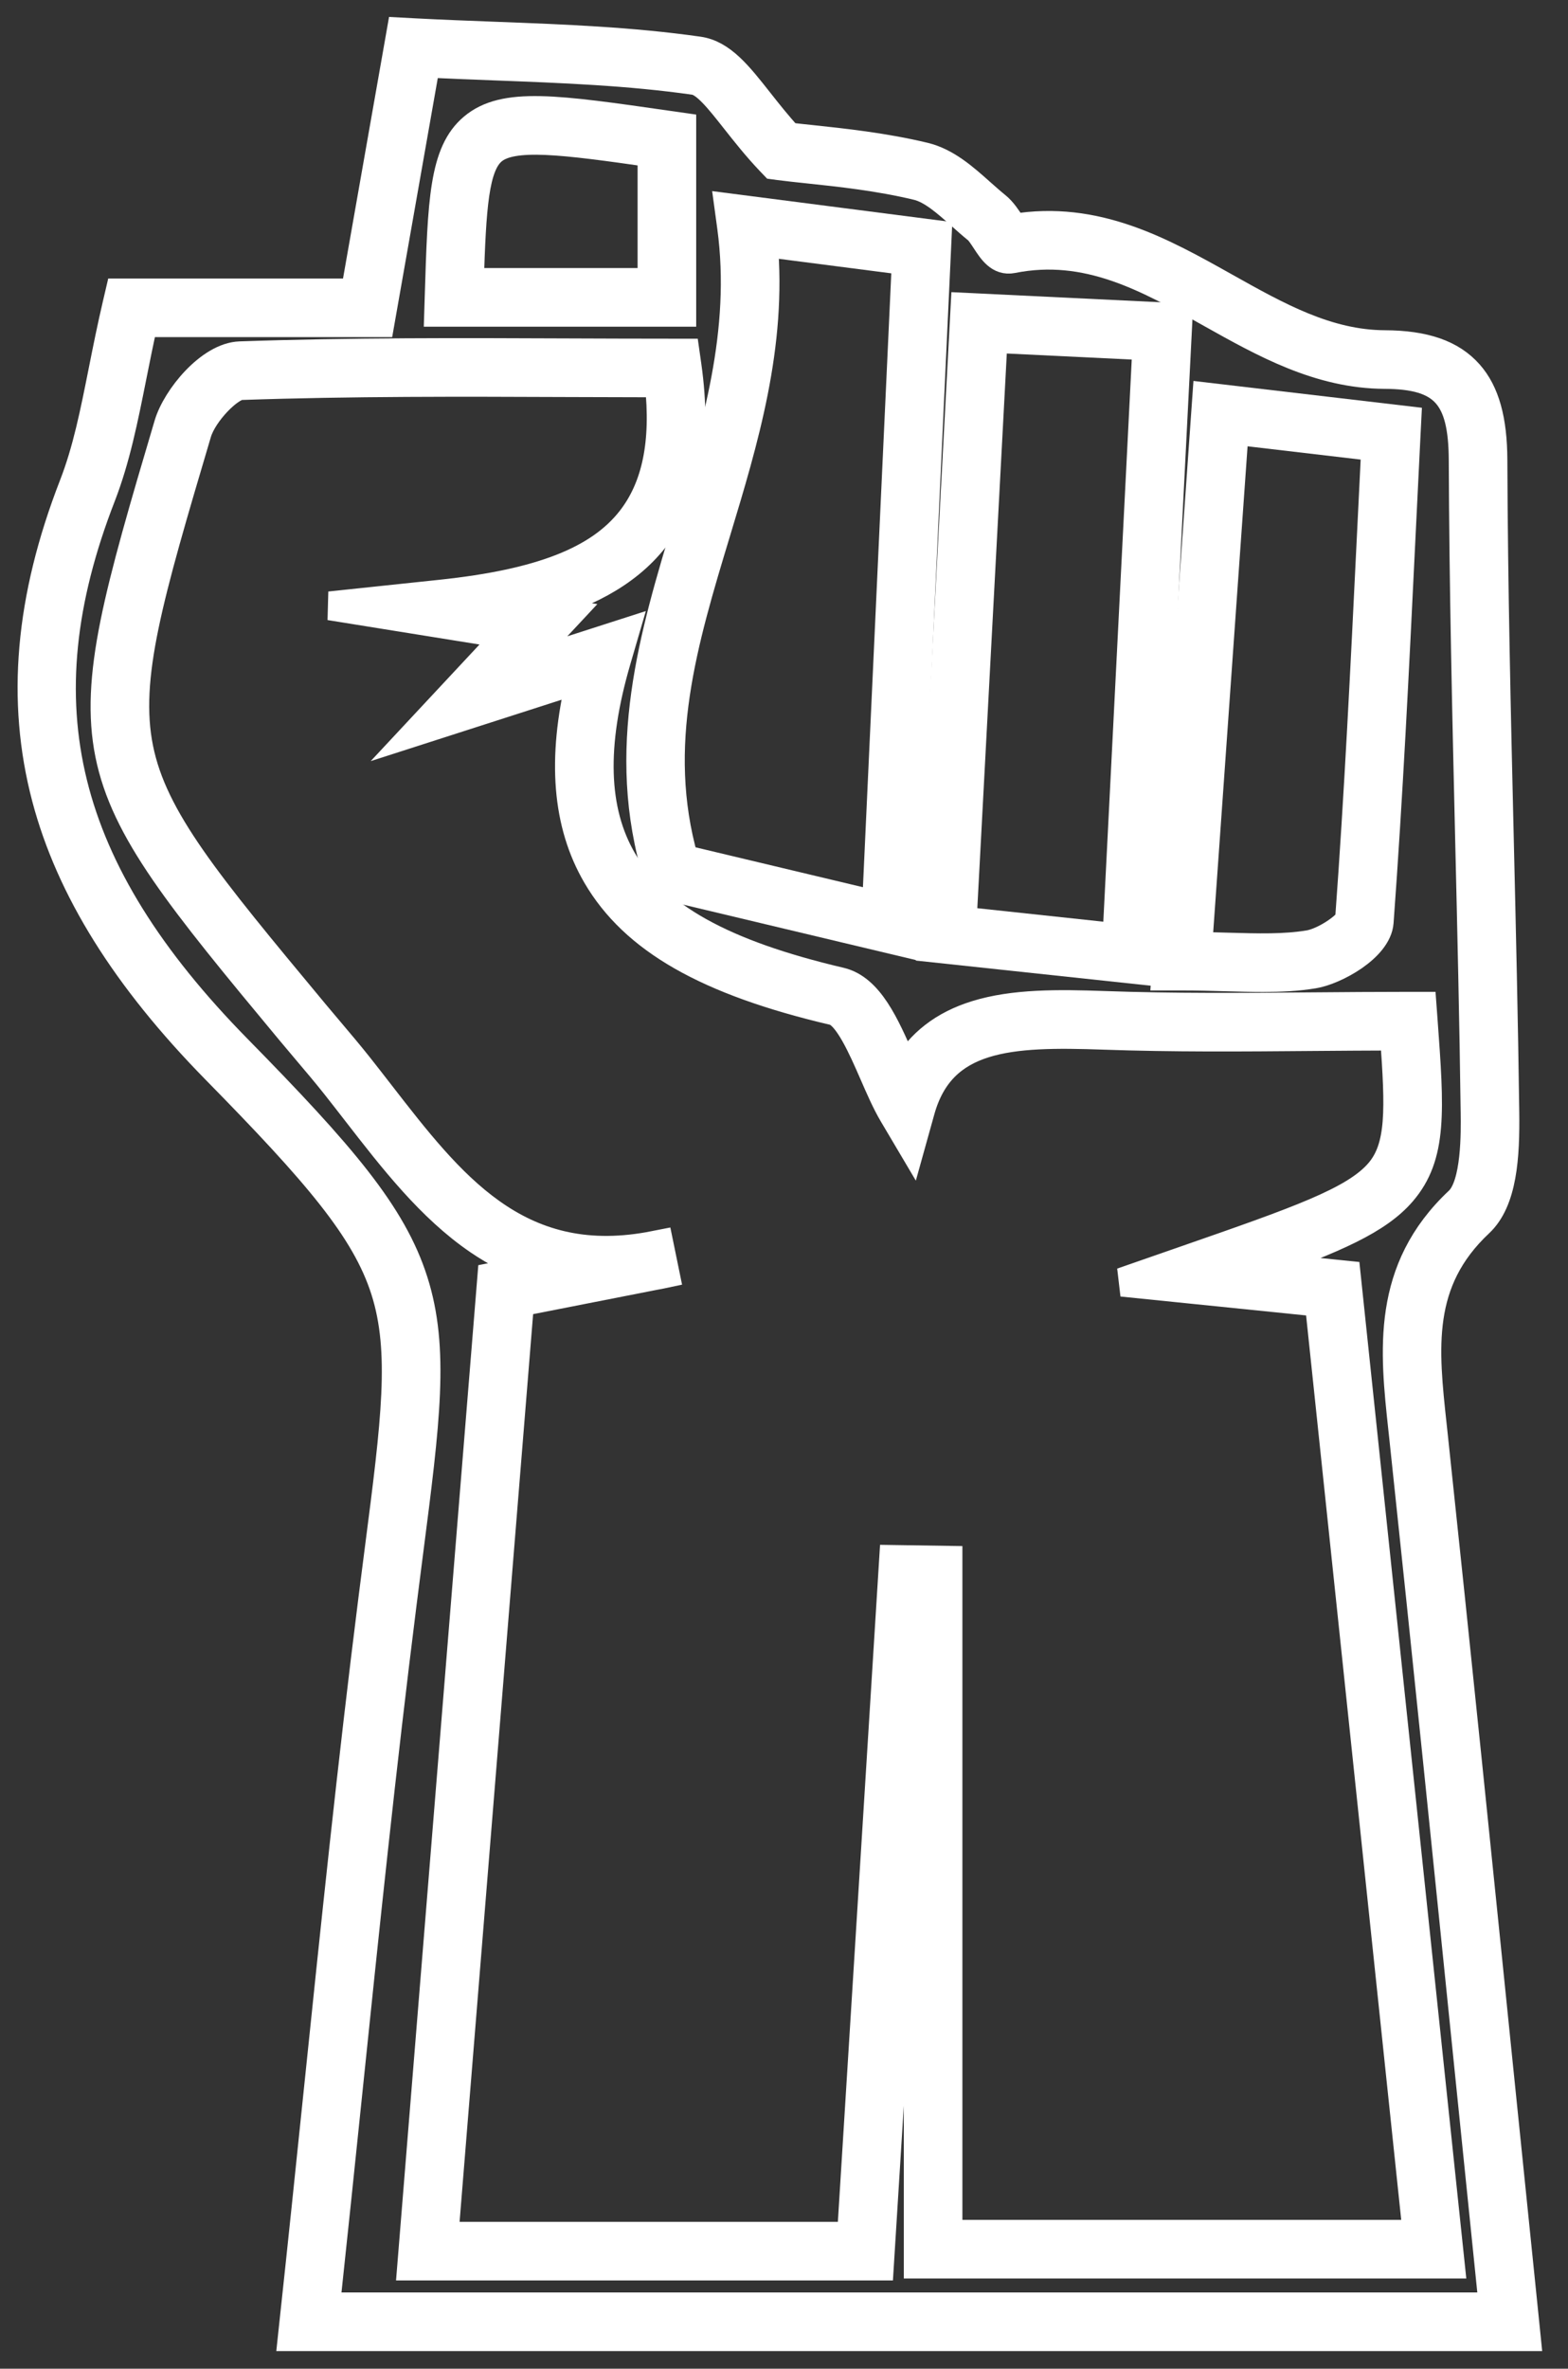
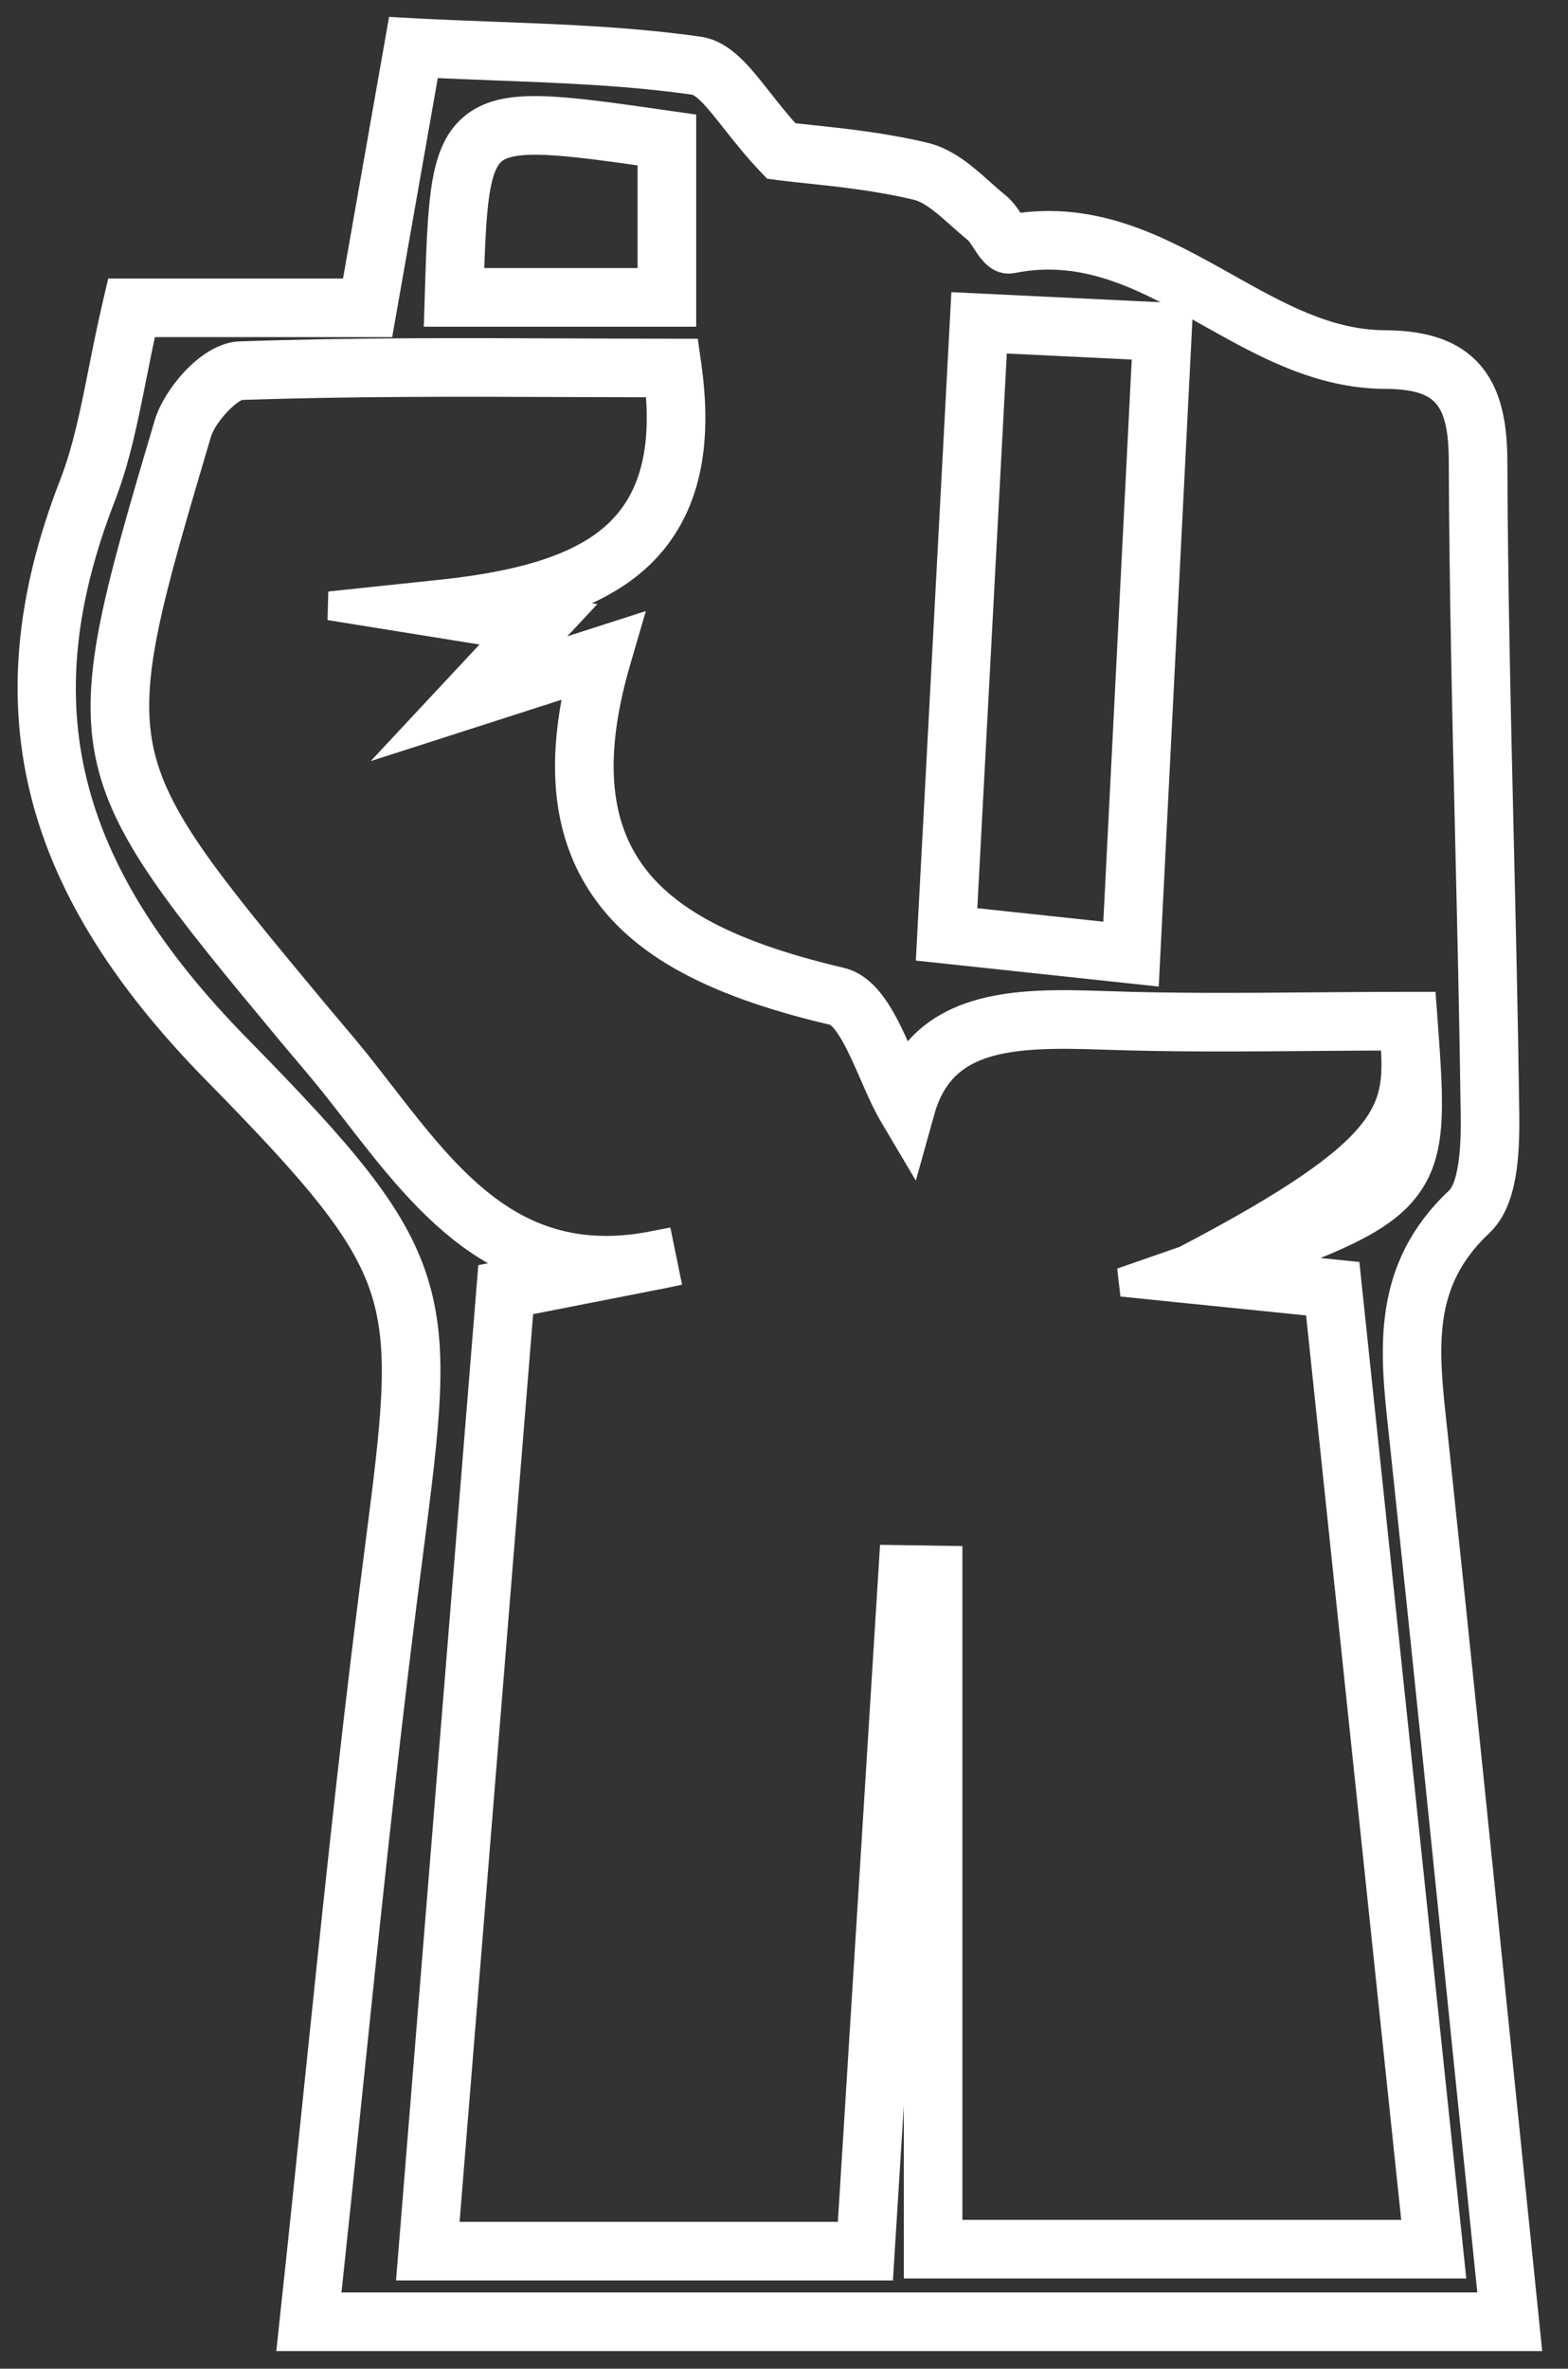
<svg xmlns="http://www.w3.org/2000/svg" width="49" height="74" viewBox="0 0 49 74" fill="none">
  <rect x="0" y="0" width="49" height="74" fill="#333333" stroke="none" />
  <path d="M10.171 72.069H46.664C46.418 69.67 46.175 67.284 45.932 64.906C45.264 58.351 44.574 51.574 43.868 44.947L43.835 44.642C43.571 42.199 43.298 39.673 45.589 37.523C46.126 37.019 46.104 35.378 46.096 34.761C46.059 31.916 45.99 29.023 45.924 26.225C45.833 22.344 45.738 18.331 45.724 14.381C45.717 12.358 45.121 11.707 43.271 11.698C41.231 11.689 39.503 10.72 37.832 9.783C35.848 8.671 33.974 7.62 31.634 8.086C31.234 8.166 31.011 7.823 30.814 7.522C30.732 7.397 30.621 7.226 30.548 7.168C30.373 7.027 30.201 6.873 30.034 6.725C29.587 6.327 29.125 5.915 28.668 5.805C27.466 5.515 26.238 5.385 25.251 5.281C24.906 5.244 24.609 5.213 24.351 5.179L24.189 5.157L24.075 5.038C23.654 4.596 23.3 4.147 22.987 3.751C22.485 3.114 22.052 2.564 21.699 2.514C19.647 2.221 17.588 2.143 15.409 2.06C14.722 2.034 14.015 2.007 13.306 1.972L11.878 10.082H4.479C4.349 10.663 4.238 11.22 4.13 11.761C3.866 13.085 3.617 14.335 3.165 15.499C0.638 21.999 1.909 27.164 7.415 32.77C10.688 36.102 12.26 37.94 12.923 40.022C13.596 42.133 13.303 44.4 12.772 48.513C12.708 49.01 12.641 49.534 12.571 50.088C11.926 55.203 11.406 60.221 10.856 65.535C10.635 67.67 10.407 69.872 10.171 72.069ZM47.695 73H9.135L9.19 72.484C9.446 70.119 9.692 67.74 9.93 65.439C10.481 60.12 11.001 55.097 11.647 49.972C11.717 49.416 11.785 48.892 11.849 48.394C12.363 44.413 12.646 42.219 12.036 40.304C11.43 38.404 9.916 36.645 6.751 33.422C3.932 30.552 2.197 27.772 1.444 24.922C0.644 21.889 0.923 18.697 2.297 15.161C2.72 14.073 2.95 12.918 3.217 11.579C3.348 10.919 3.485 10.237 3.655 9.51L3.739 9.151H11.097L12.532 1L12.944 1.022C13.784 1.066 14.628 1.098 15.444 1.129C17.648 1.213 19.73 1.293 21.83 1.592C22.552 1.695 23.067 2.348 23.718 3.174C23.989 3.518 24.293 3.903 24.637 4.277C24.846 4.302 25.083 4.327 25.349 4.355C26.309 4.457 27.625 4.596 28.886 4.9C29.57 5.065 30.121 5.555 30.653 6.03C30.819 6.177 30.975 6.316 31.132 6.443C31.32 6.594 31.465 6.817 31.593 7.013C31.616 7.049 31.645 7.092 31.672 7.133C34.245 6.705 36.3 7.856 38.287 8.971C39.928 9.891 41.477 10.759 43.275 10.767C44.519 10.773 45.354 11.064 45.902 11.683C46.411 12.259 46.651 13.116 46.655 14.378C46.669 18.319 46.764 22.327 46.855 26.203C46.921 29.003 46.989 31.899 47.027 34.748C47.045 36.135 46.961 37.513 46.226 38.202C44.273 40.034 44.499 42.123 44.761 44.542L44.794 44.848C45.5 51.478 46.191 58.256 46.858 64.811C47.118 67.359 47.379 69.916 47.643 72.487L47.695 73Z" fill="white" stroke="white" stroke-width="0.9" />
-   <path d="M13.874 69.863H26.606L27.924 48.718L29.625 48.744V69.801H44.288L41.225 40.685L35.06 40.057L37.043 39.367C40.564 38.142 42.331 37.527 43.101 36.633C43.785 35.84 43.741 34.65 43.577 32.368C42.727 32.37 41.881 32.377 41.058 32.383C38.797 32.402 36.661 32.419 34.481 32.342C31.547 32.238 29.418 32.346 28.763 34.696L28.47 35.747L27.914 34.808C27.697 34.442 27.504 33.999 27.3 33.531C26.96 32.752 26.494 31.683 26.049 31.579C22.096 30.652 19.815 29.348 18.65 27.351C17.711 25.741 17.546 23.721 18.151 21.194L13.094 22.82L15.889 19.825L10.307 18.927L13.783 18.56C16.892 18.231 18.724 17.515 19.722 16.236C20.512 15.224 20.801 13.823 20.599 11.962C19.666 11.961 18.72 11.957 17.801 11.954C14.44 11.94 10.965 11.927 7.53 12.046C7.172 12.058 6.346 12.889 6.157 13.529C4.649 18.616 3.892 21.169 4.341 23.387C4.786 25.59 6.461 27.606 9.798 31.62L9.831 31.66C9.988 31.849 10.147 32.037 10.307 32.225C10.602 32.574 10.908 32.936 11.2 33.303C11.429 33.592 11.658 33.888 11.88 34.174C14.071 37 16.144 39.674 20.279 38.937L20.597 38.875L20.784 39.787C20.672 39.811 20.561 39.833 20.45 39.852L16.239 40.679L13.874 69.863ZM27.481 70.794H12.864L15.368 39.901L16.717 39.637C16.105 39.431 15.518 39.135 14.952 38.749C13.46 37.732 12.283 36.213 11.145 34.745C10.924 34.46 10.696 34.166 10.471 33.882C10.188 33.526 9.887 33.17 9.596 32.827C9.435 32.636 9.274 32.446 9.115 32.255L9.082 32.216C2.192 23.926 2.156 23.749 5.264 13.265C5.514 12.422 6.562 11.148 7.498 11.115C10.95 10.995 14.435 11.009 17.804 11.023C18.858 11.027 19.948 11.031 21.01 11.031H21.414L21.471 11.432C21.798 13.757 21.466 15.516 20.456 16.809C19.545 17.976 18.147 18.625 16.679 19.009L17.762 19.183L16.218 20.837L19.513 19.778L19.267 20.621C18.488 23.283 18.55 25.331 19.454 26.882C20.479 28.64 22.579 29.809 26.261 30.673C27.161 30.884 27.666 32.04 28.154 33.159C28.195 33.253 28.235 33.346 28.275 33.438C28.751 32.593 29.489 32.023 30.509 31.707C31.681 31.344 33.072 31.36 34.514 31.411C36.673 31.488 38.8 31.471 41.051 31.452C42.015 31.444 43.012 31.436 44.009 31.436H44.442L44.474 31.868C44.68 34.691 44.784 36.107 43.806 37.241C43.057 38.11 41.72 38.696 39.318 39.555L42.071 39.836L45.322 70.732H28.694V51.341L27.481 70.794Z" fill="white" stroke="white" stroke-width="0.9" />
-   <path d="M21.37 26.846L27.391 28.281L28.321 8.146L23.852 7.569C24.143 10.799 23.249 13.751 22.383 16.612C21.345 20.041 20.364 23.284 21.37 26.846ZM28.269 29.447L20.634 27.628L20.555 27.373C19.344 23.439 20.436 19.831 21.492 16.342C22.383 13.4 23.303 10.359 22.862 7.094L22.78 6.492L29.291 7.332L28.269 29.447Z" fill="white" stroke="white" stroke-width="0.9" />
+   <path d="M13.874 69.863H26.606L27.924 48.718L29.625 48.744V69.801H44.288L41.225 40.685L35.06 40.057L37.043 39.367C43.785 35.84 43.741 34.65 43.577 32.368C42.727 32.37 41.881 32.377 41.058 32.383C38.797 32.402 36.661 32.419 34.481 32.342C31.547 32.238 29.418 32.346 28.763 34.696L28.47 35.747L27.914 34.808C27.697 34.442 27.504 33.999 27.3 33.531C26.96 32.752 26.494 31.683 26.049 31.579C22.096 30.652 19.815 29.348 18.65 27.351C17.711 25.741 17.546 23.721 18.151 21.194L13.094 22.82L15.889 19.825L10.307 18.927L13.783 18.56C16.892 18.231 18.724 17.515 19.722 16.236C20.512 15.224 20.801 13.823 20.599 11.962C19.666 11.961 18.72 11.957 17.801 11.954C14.44 11.94 10.965 11.927 7.53 12.046C7.172 12.058 6.346 12.889 6.157 13.529C4.649 18.616 3.892 21.169 4.341 23.387C4.786 25.59 6.461 27.606 9.798 31.62L9.831 31.66C9.988 31.849 10.147 32.037 10.307 32.225C10.602 32.574 10.908 32.936 11.2 33.303C11.429 33.592 11.658 33.888 11.88 34.174C14.071 37 16.144 39.674 20.279 38.937L20.597 38.875L20.784 39.787C20.672 39.811 20.561 39.833 20.45 39.852L16.239 40.679L13.874 69.863ZM27.481 70.794H12.864L15.368 39.901L16.717 39.637C16.105 39.431 15.518 39.135 14.952 38.749C13.46 37.732 12.283 36.213 11.145 34.745C10.924 34.46 10.696 34.166 10.471 33.882C10.188 33.526 9.887 33.17 9.596 32.827C9.435 32.636 9.274 32.446 9.115 32.255L9.082 32.216C2.192 23.926 2.156 23.749 5.264 13.265C5.514 12.422 6.562 11.148 7.498 11.115C10.95 10.995 14.435 11.009 17.804 11.023C18.858 11.027 19.948 11.031 21.01 11.031H21.414L21.471 11.432C21.798 13.757 21.466 15.516 20.456 16.809C19.545 17.976 18.147 18.625 16.679 19.009L17.762 19.183L16.218 20.837L19.513 19.778L19.267 20.621C18.488 23.283 18.55 25.331 19.454 26.882C20.479 28.64 22.579 29.809 26.261 30.673C27.161 30.884 27.666 32.04 28.154 33.159C28.195 33.253 28.235 33.346 28.275 33.438C28.751 32.593 29.489 32.023 30.509 31.707C31.681 31.344 33.072 31.36 34.514 31.411C36.673 31.488 38.8 31.471 41.051 31.452C42.015 31.444 43.012 31.436 44.009 31.436H44.442L44.474 31.868C44.68 34.691 44.784 36.107 43.806 37.241C43.057 38.11 41.72 38.696 39.318 39.555L42.071 39.836L45.322 70.732H28.694V51.341L27.481 70.794Z" fill="white" stroke="white" stroke-width="0.9" />
  <path d="M30.069 28.775L34.904 29.293L35.839 10.805L31.037 10.573L30.069 28.775ZM35.785 30.323L29.092 29.607L30.156 9.598L36.816 9.92L35.785 30.323Z" fill="white" stroke="white" stroke-width="0.9" />
-   <path d="M37.43 29.566C37.757 29.571 38.066 29.579 38.369 29.588C39.316 29.615 40.134 29.638 40.898 29.512C41.392 29.431 42.096 28.939 42.172 28.728C42.461 24.797 42.649 20.931 42.849 16.839C42.895 15.884 42.942 14.925 42.991 13.96L38.571 13.441L37.43 29.566ZM39.468 30.54C39.109 30.54 38.737 30.53 38.343 30.519C37.897 30.506 37.435 30.493 36.93 30.493H36.431L37.711 12.403L43.964 13.137L43.942 13.572C43.886 14.683 43.833 15.787 43.779 16.884C43.579 20.987 43.39 24.861 43.1 28.808C43.041 29.603 41.72 30.321 41.049 30.431C40.534 30.516 40.017 30.54 39.468 30.54Z" fill="white" stroke="white" stroke-width="0.9" />
  <path d="M14.668 8.825H20.375V4.777C17.573 4.375 16.009 4.177 15.387 4.699C14.818 5.177 14.743 6.486 14.668 8.825ZM21.306 9.756H13.708L13.723 9.276C13.816 6.272 13.863 4.764 14.789 3.986C15.759 3.172 17.372 3.404 20.907 3.913L21.306 3.97V9.756Z" fill="white" stroke="white" stroke-width="0.9" />
</svg>